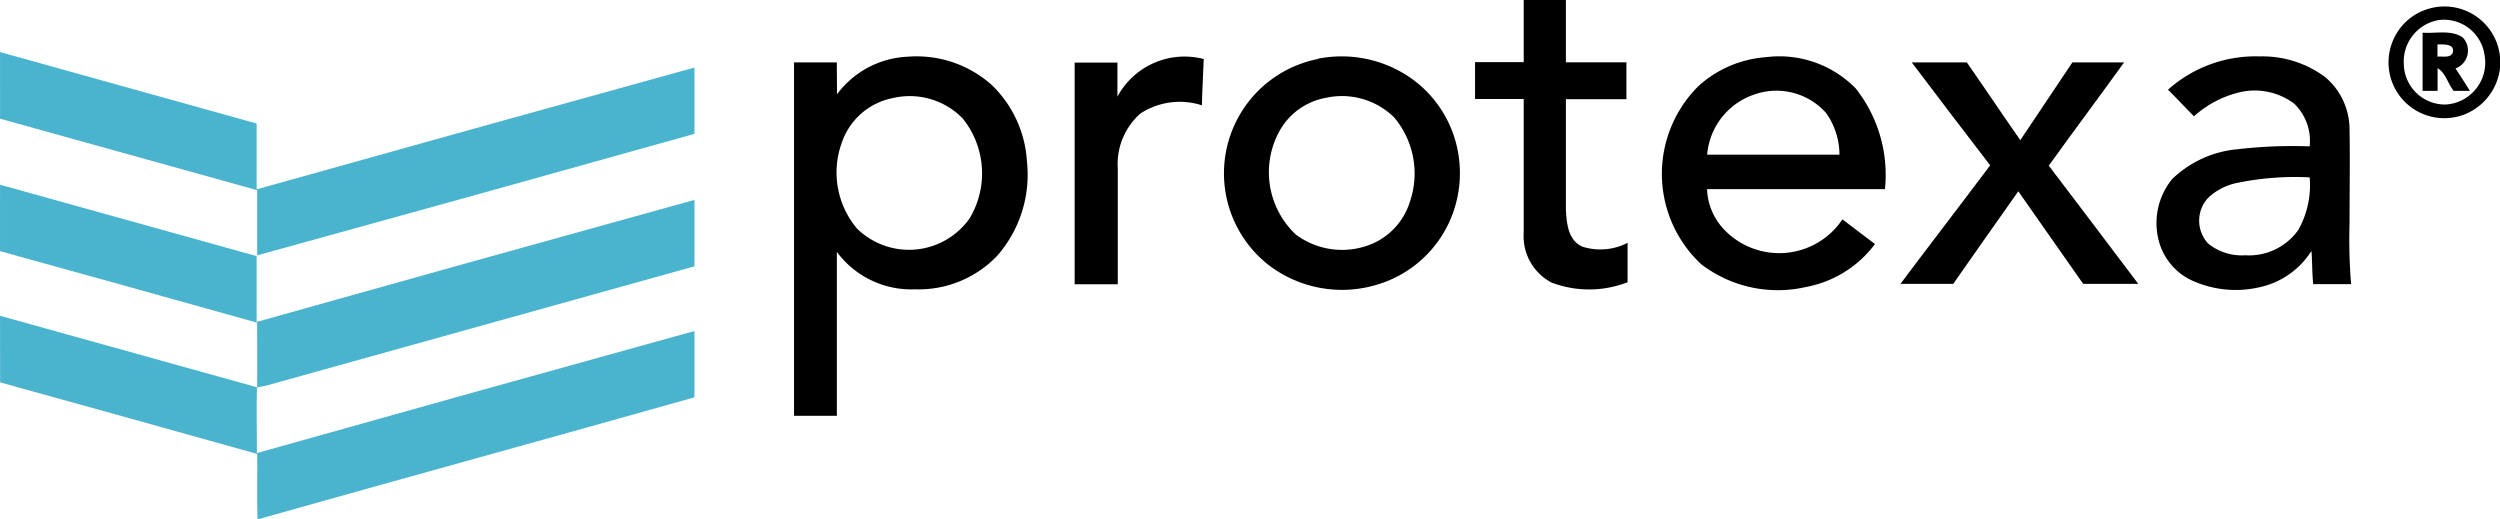
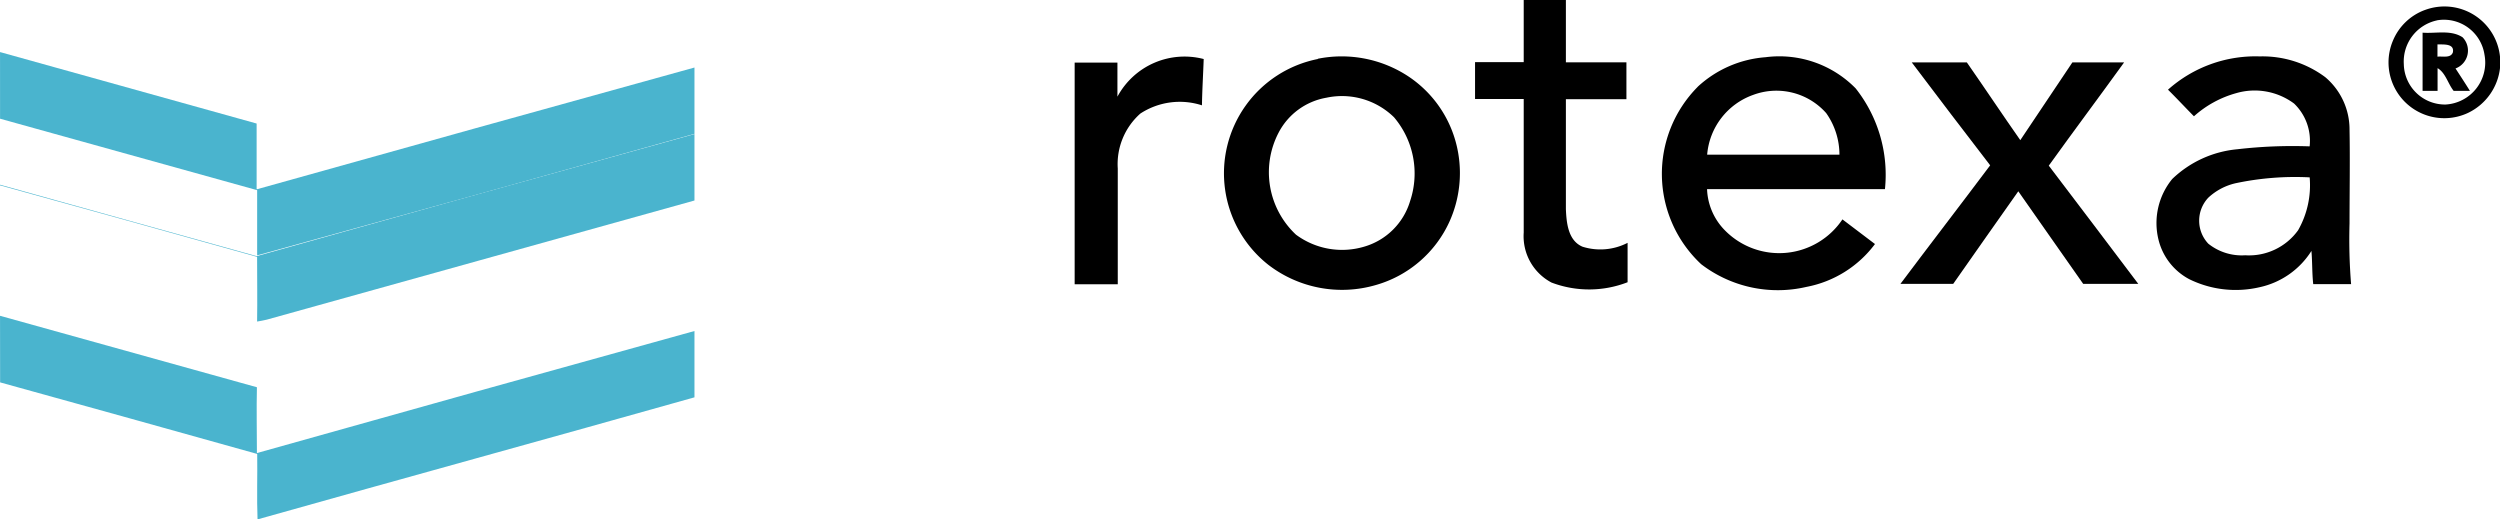
<svg xmlns="http://www.w3.org/2000/svg" width="96.268" height="20" viewBox="0 0 96.268 20">
  <g id="logo_protexa" transform="translate(-841.112 -4200.004)">
    <path id="Tracé_31820" data-name="Tracé 31820" d="M1313.016,4.912h1.622v2.4h2.331v1.42h-2.331v4.234c.023.524.083,1.21.64,1.446a2.294,2.294,0,0,0,1.736-.149V15.78a4.082,4.082,0,0,1-2.928.013,2.016,2.016,0,0,1-1.072-1.923V8.725h-1.874V7.305h1.874c0-.791,0-1.593,0-2.393" transform="translate(-413.228 4195.092)" />
    <path id="Tracé_31821" data-name="Tracé 31821" d="M1431.265,5.9a2.15,2.15,0,0,1,2.9,1.839V8.1a2.19,2.19,0,0,1-1.23,1.758,2.148,2.148,0,0,1-2.892-2.79,2.126,2.126,0,0,1,1.225-1.17m.468.4a1.618,1.618,0,0,0-1.279,1.68,1.587,1.587,0,0,0,1.607,1.56,1.618,1.618,0,0,0,1.5-1.917,1.58,1.58,0,0,0-1.795-1.331l-.044.007Z" transform="translate(-496.781 4194.491)" />
    <path id="Tracé_31822" data-name="Tracé 31822" d="M1434.306,11.385V9.143c.51.04,1.083-.12,1.54.178a.734.734,0,0,1-.272,1.2c.187.287.374.573.555.864h-.626c-.223-.278-.307-.691-.62-.876v.874Zm.573-1.783v.466c.189-.027.506.071.593-.165.071-.355-.376-.3-.593-.308Z" transform="translate(-499.907 4192.119)" />
-     <path id="Tracé_31823" data-name="Tracé 31823" d="M1224.275,13.7A3.59,3.59,0,0,1,1227,12.252a4.347,4.347,0,0,1,3.229,1.085,4.456,4.456,0,0,1,1.359,2.942,4.738,4.738,0,0,1-1.148,3.643,4.187,4.187,0,0,1-3.171,1.288,3.561,3.561,0,0,1-3-1.442v6.313h-1.649V12.473h1.647Zm2.188.138a2.6,2.6,0,0,0-2.006,1.732,3.351,3.351,0,0,0,.588,3.3,2.857,2.857,0,0,0,4.332-.386,3.368,3.368,0,0,0-.265-3.857A2.85,2.85,0,0,0,1226.464,13.836Z" transform="translate(-350.932 4189.935)" />
    <path id="Tracé_31824" data-name="Tracé 31824" d="M1260.74,13.8a2.932,2.932,0,0,1,3.32-1.446c-.02.595-.058,1.19-.067,1.783a2.773,2.773,0,0,0-2.371.316,2.6,2.6,0,0,0-.871,2.117v4.457h-1.66V12.492h1.647c0,.43,0,.867,0,1.306" transform="translate(-376.597 4189.923)" />
    <path id="Tracé_31825" data-name="Tracé 31825" d="M1282.088,12.337a4.665,4.665,0,0,1,3.5.686,4.434,4.434,0,0,1,1.9,2.9,4.541,4.541,0,0,1-.323,2.674,4.457,4.457,0,0,1-2.835,2.451,4.653,4.653,0,0,1-4.149-.78,4.487,4.487,0,0,1,1.914-7.922Zm.332,1.5a2.57,2.57,0,0,0-1.841,1.348,3.292,3.292,0,0,0,.669,3.924,2.979,2.979,0,0,0,2.625.464,2.6,2.6,0,0,0,1.771-1.756,3.346,3.346,0,0,0-.619-3.227,2.867,2.867,0,0,0-2.605-.753" transform="translate(-390.233 4189.93)" />
    <path id="Tracé_31826" data-name="Tracé 31826" d="M1336.806,13.436a4.319,4.319,0,0,1,2.614-1.139,4.117,4.117,0,0,1,3.469,1.2,5.361,5.361,0,0,1,1.128,3.88h-6.85a2.38,2.38,0,0,0,.7,1.6,2.93,2.93,0,0,0,4.513-.435l1.253.949a4.292,4.292,0,0,1-2.641,1.651,4.854,4.854,0,0,1-4.051-.874,4.757,4.757,0,0,1-.136-6.828m2.133.31a2.674,2.674,0,0,0-1.767,2.3h5.094a2.779,2.779,0,0,0-.51-1.6,2.56,2.56,0,0,0-2.817-.7Z" transform="translate(-430.321 4189.91)" />
    <path id="Tracé_31827" data-name="Tracé 31827" d="M1400.183,13.527a5.058,5.058,0,0,1,3.534-1.282,4.042,4.042,0,0,1,2.523.8,2.633,2.633,0,0,1,.934,2.021c.022,1.2,0,2.407,0,3.61a21.432,21.432,0,0,0,.06,2.338h-1.458c-.047-.424-.033-.853-.069-1.279a3.146,3.146,0,0,1-2.006,1.4,4.051,4.051,0,0,1-2.7-.312,2.353,2.353,0,0,1-1.181-1.511,2.677,2.677,0,0,1,.526-2.346,4.165,4.165,0,0,1,2.509-1.146,18.418,18.418,0,0,1,2.783-.111,1.987,1.987,0,0,0-.6-1.649,2.543,2.543,0,0,0-2.228-.4,4.045,4.045,0,0,0-1.627.891c-.339-.343-.662-.691-1-1.025m2.616,3.6a2.285,2.285,0,0,0-1.063.559,1.29,1.29,0,0,0,0,1.772,2.063,2.063,0,0,0,1.422.446,2.329,2.329,0,0,0,2.035-.963,3.5,3.5,0,0,0,.446-2.037,11.023,11.023,0,0,0-2.839.223" transform="translate(-475.588 4189.931)" />
    <path id="Tracé_31828" data-name="Tracé 31828" d="M1366.9,13.021h2.115c.693.994,1.366,2.006,2.059,2.995q1-1.5,2.005-2.993h1.992c-.965,1.337-1.945,2.645-2.9,3.975,1.148,1.52,2.306,3.031,3.447,4.553h-2.121c-.829-1.188-1.667-2.369-2.5-3.566-.838,1.183-1.669,2.373-2.507,3.566h-2.032c1.145-1.527,2.311-3.04,3.456-4.566q-1.52-1.974-3.02-3.964" transform="translate(-452.166 4189.385)" />
    <path id="Tracé_31829" data-name="Tracé 31829" d="M1119.4,11.682l9.881,2.752v2.534q8.425-2.36,16.86-4.691v2.554q-8.415,2.36-16.84,4.68V17q-4.945-1.379-9.9-2.752Z" transform="translate(-278.287 4190.327)" fill="#4ab4ce" />
-     <path id="Tracé_31830" data-name="Tracé 31830" d="M1119.4,28.924q4.94,1.37,9.881,2.75v2.534q8.428-2.369,16.86-4.7v2.558c-5.489,1.537-10.982,3.053-16.47,4.588-.123.031-.247.051-.372.073.013-.831,0-1.66,0-2.491q-4.943-1.384-9.9-2.754Z" transform="translate(-278.287 4178.193)" fill="#4ab4ce" />
+     <path id="Tracé_31830" data-name="Tracé 31830" d="M1119.4,28.924q4.94,1.37,9.881,2.75q8.428-2.369,16.86-4.7v2.558c-5.489,1.537-10.982,3.053-16.47,4.588-.123.031-.247.051-.372.073.013-.831,0-1.66,0-2.491q-4.943-1.384-9.9-2.754Z" transform="translate(-278.287 4178.193)" fill="#4ab4ce" />
    <path id="Tracé_31831" data-name="Tracé 31831" d="M1119.4,45.962q4.947,1.373,9.892,2.752c-.02.845,0,1.689,0,2.534q8.415-2.367,16.849-4.7v2.554c-5.6,1.58-11.22,3.12-16.825,4.7-.033-.84,0-1.68-.013-2.52q-4.947-1.386-9.9-2.756Z" transform="translate(-278.287 4166.202)" fill="#4ab4ce" />
  </g>
</svg>